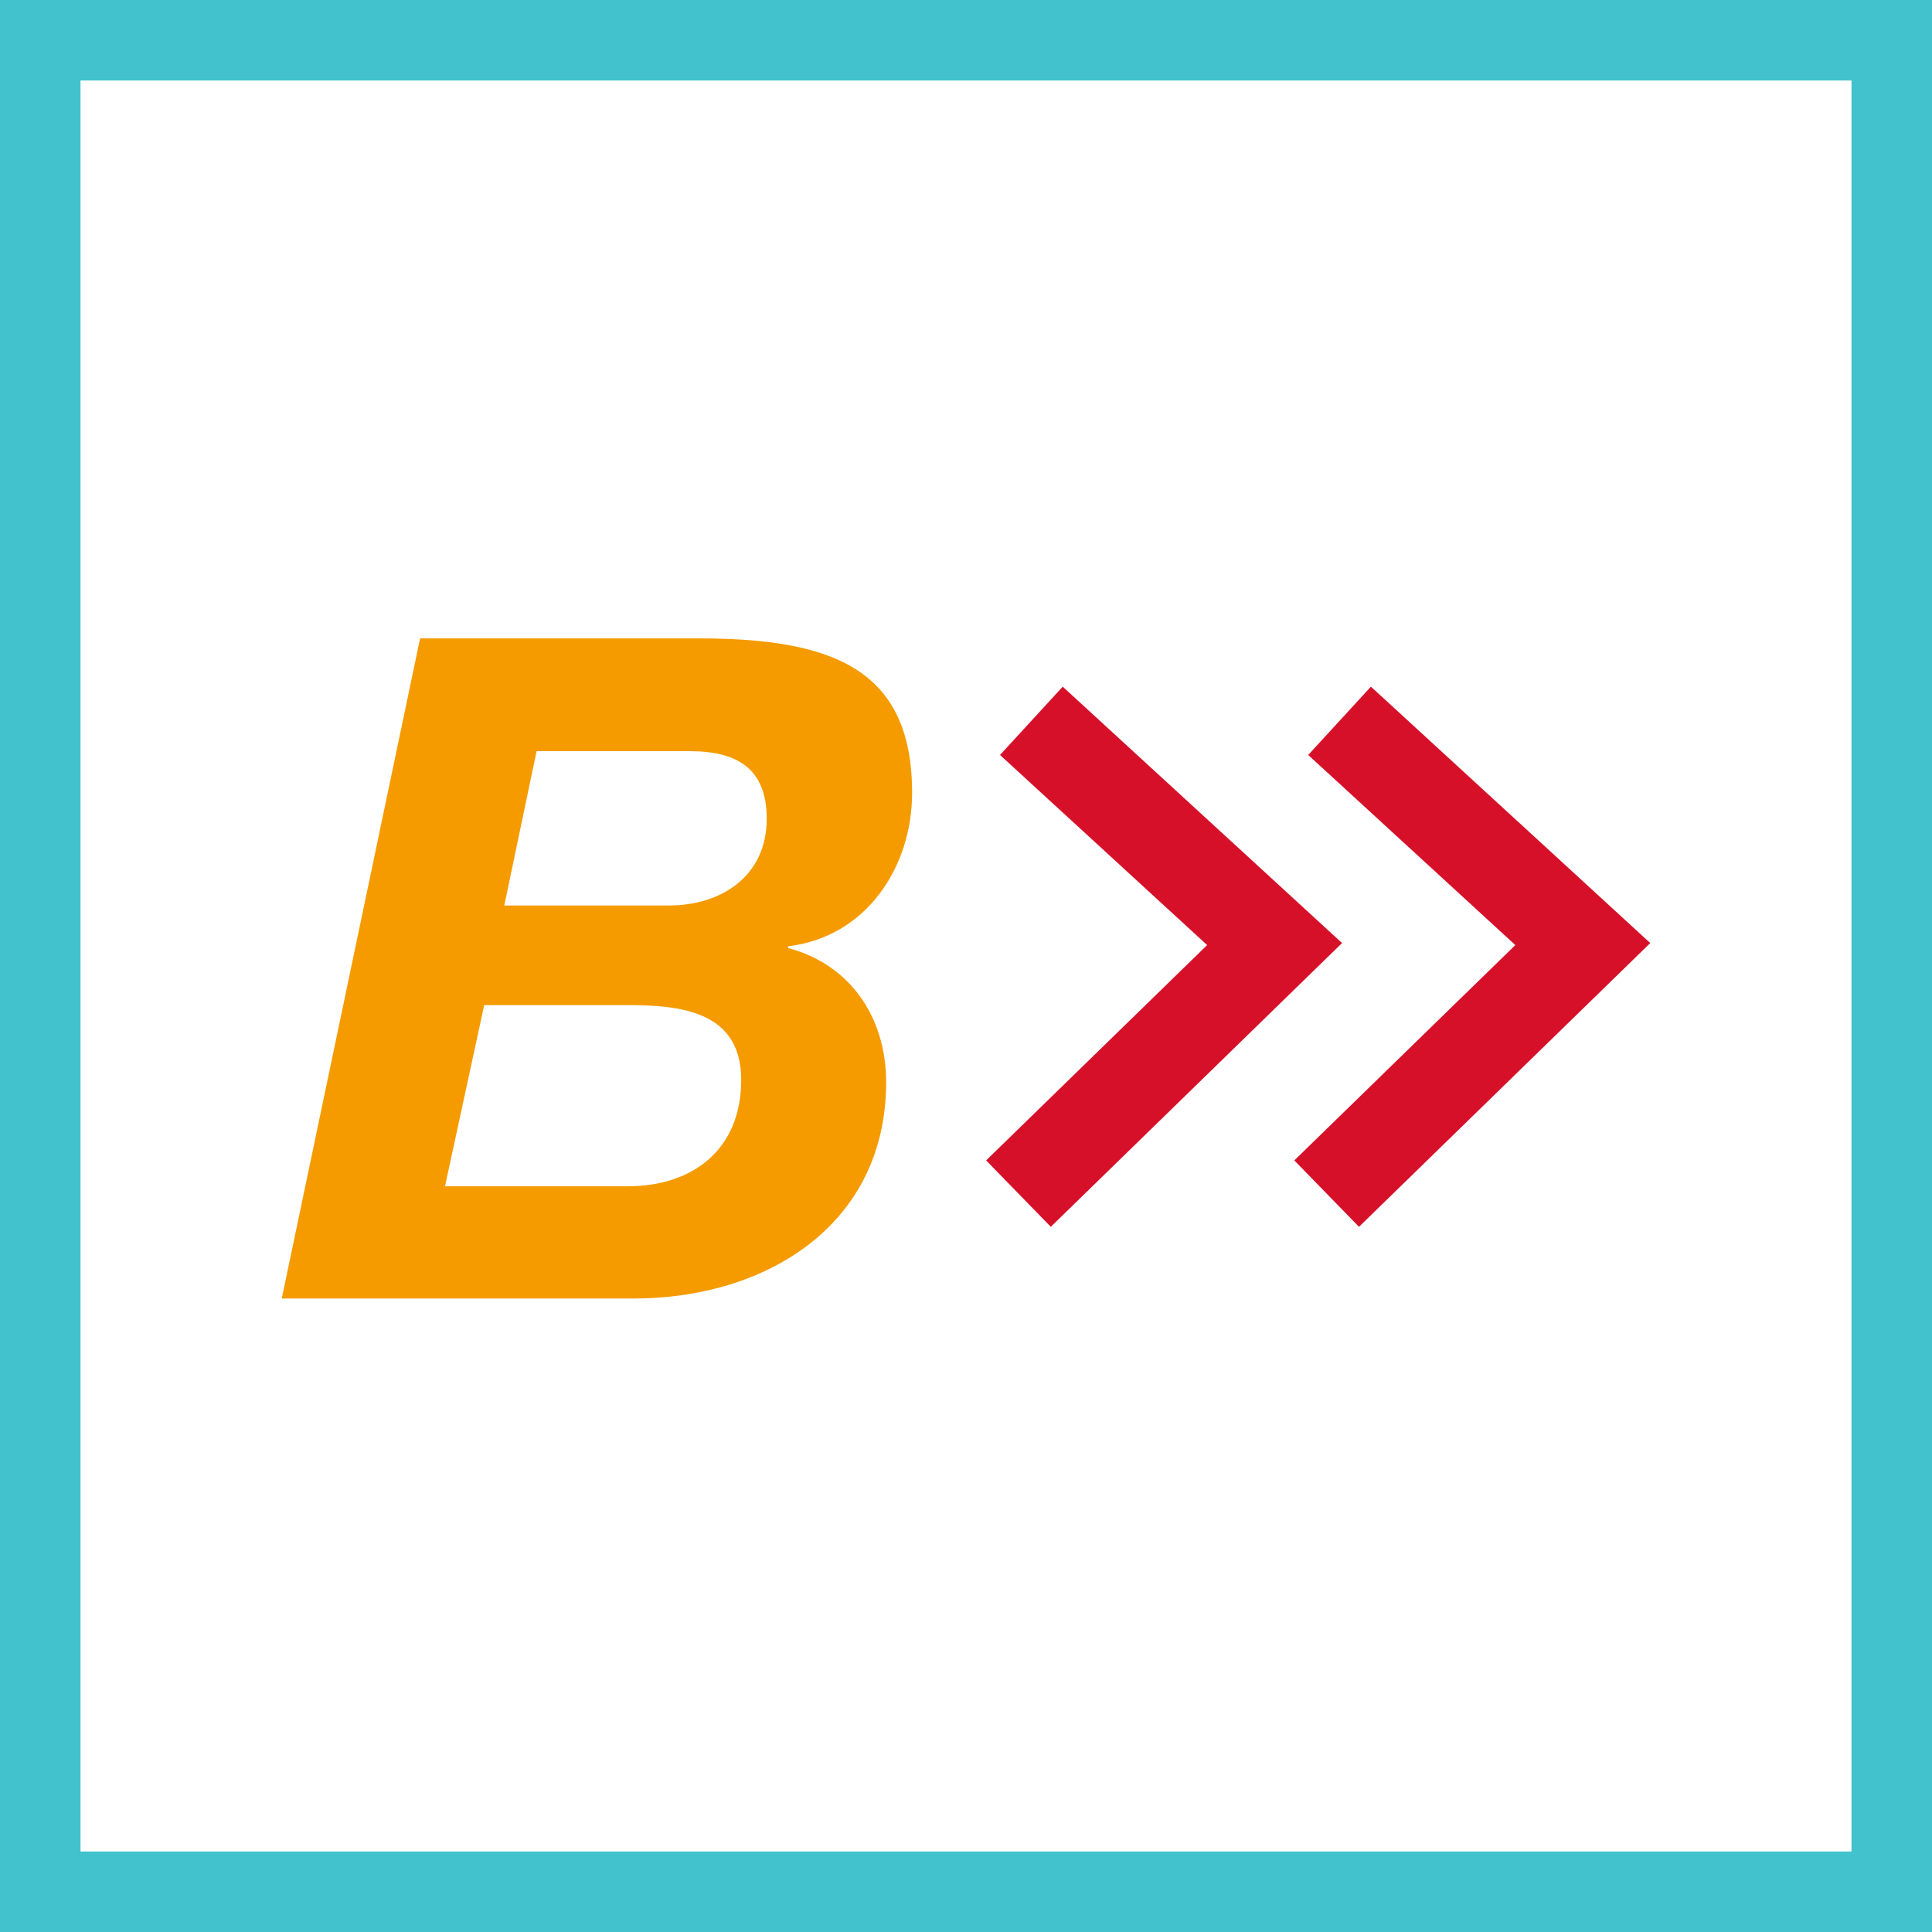
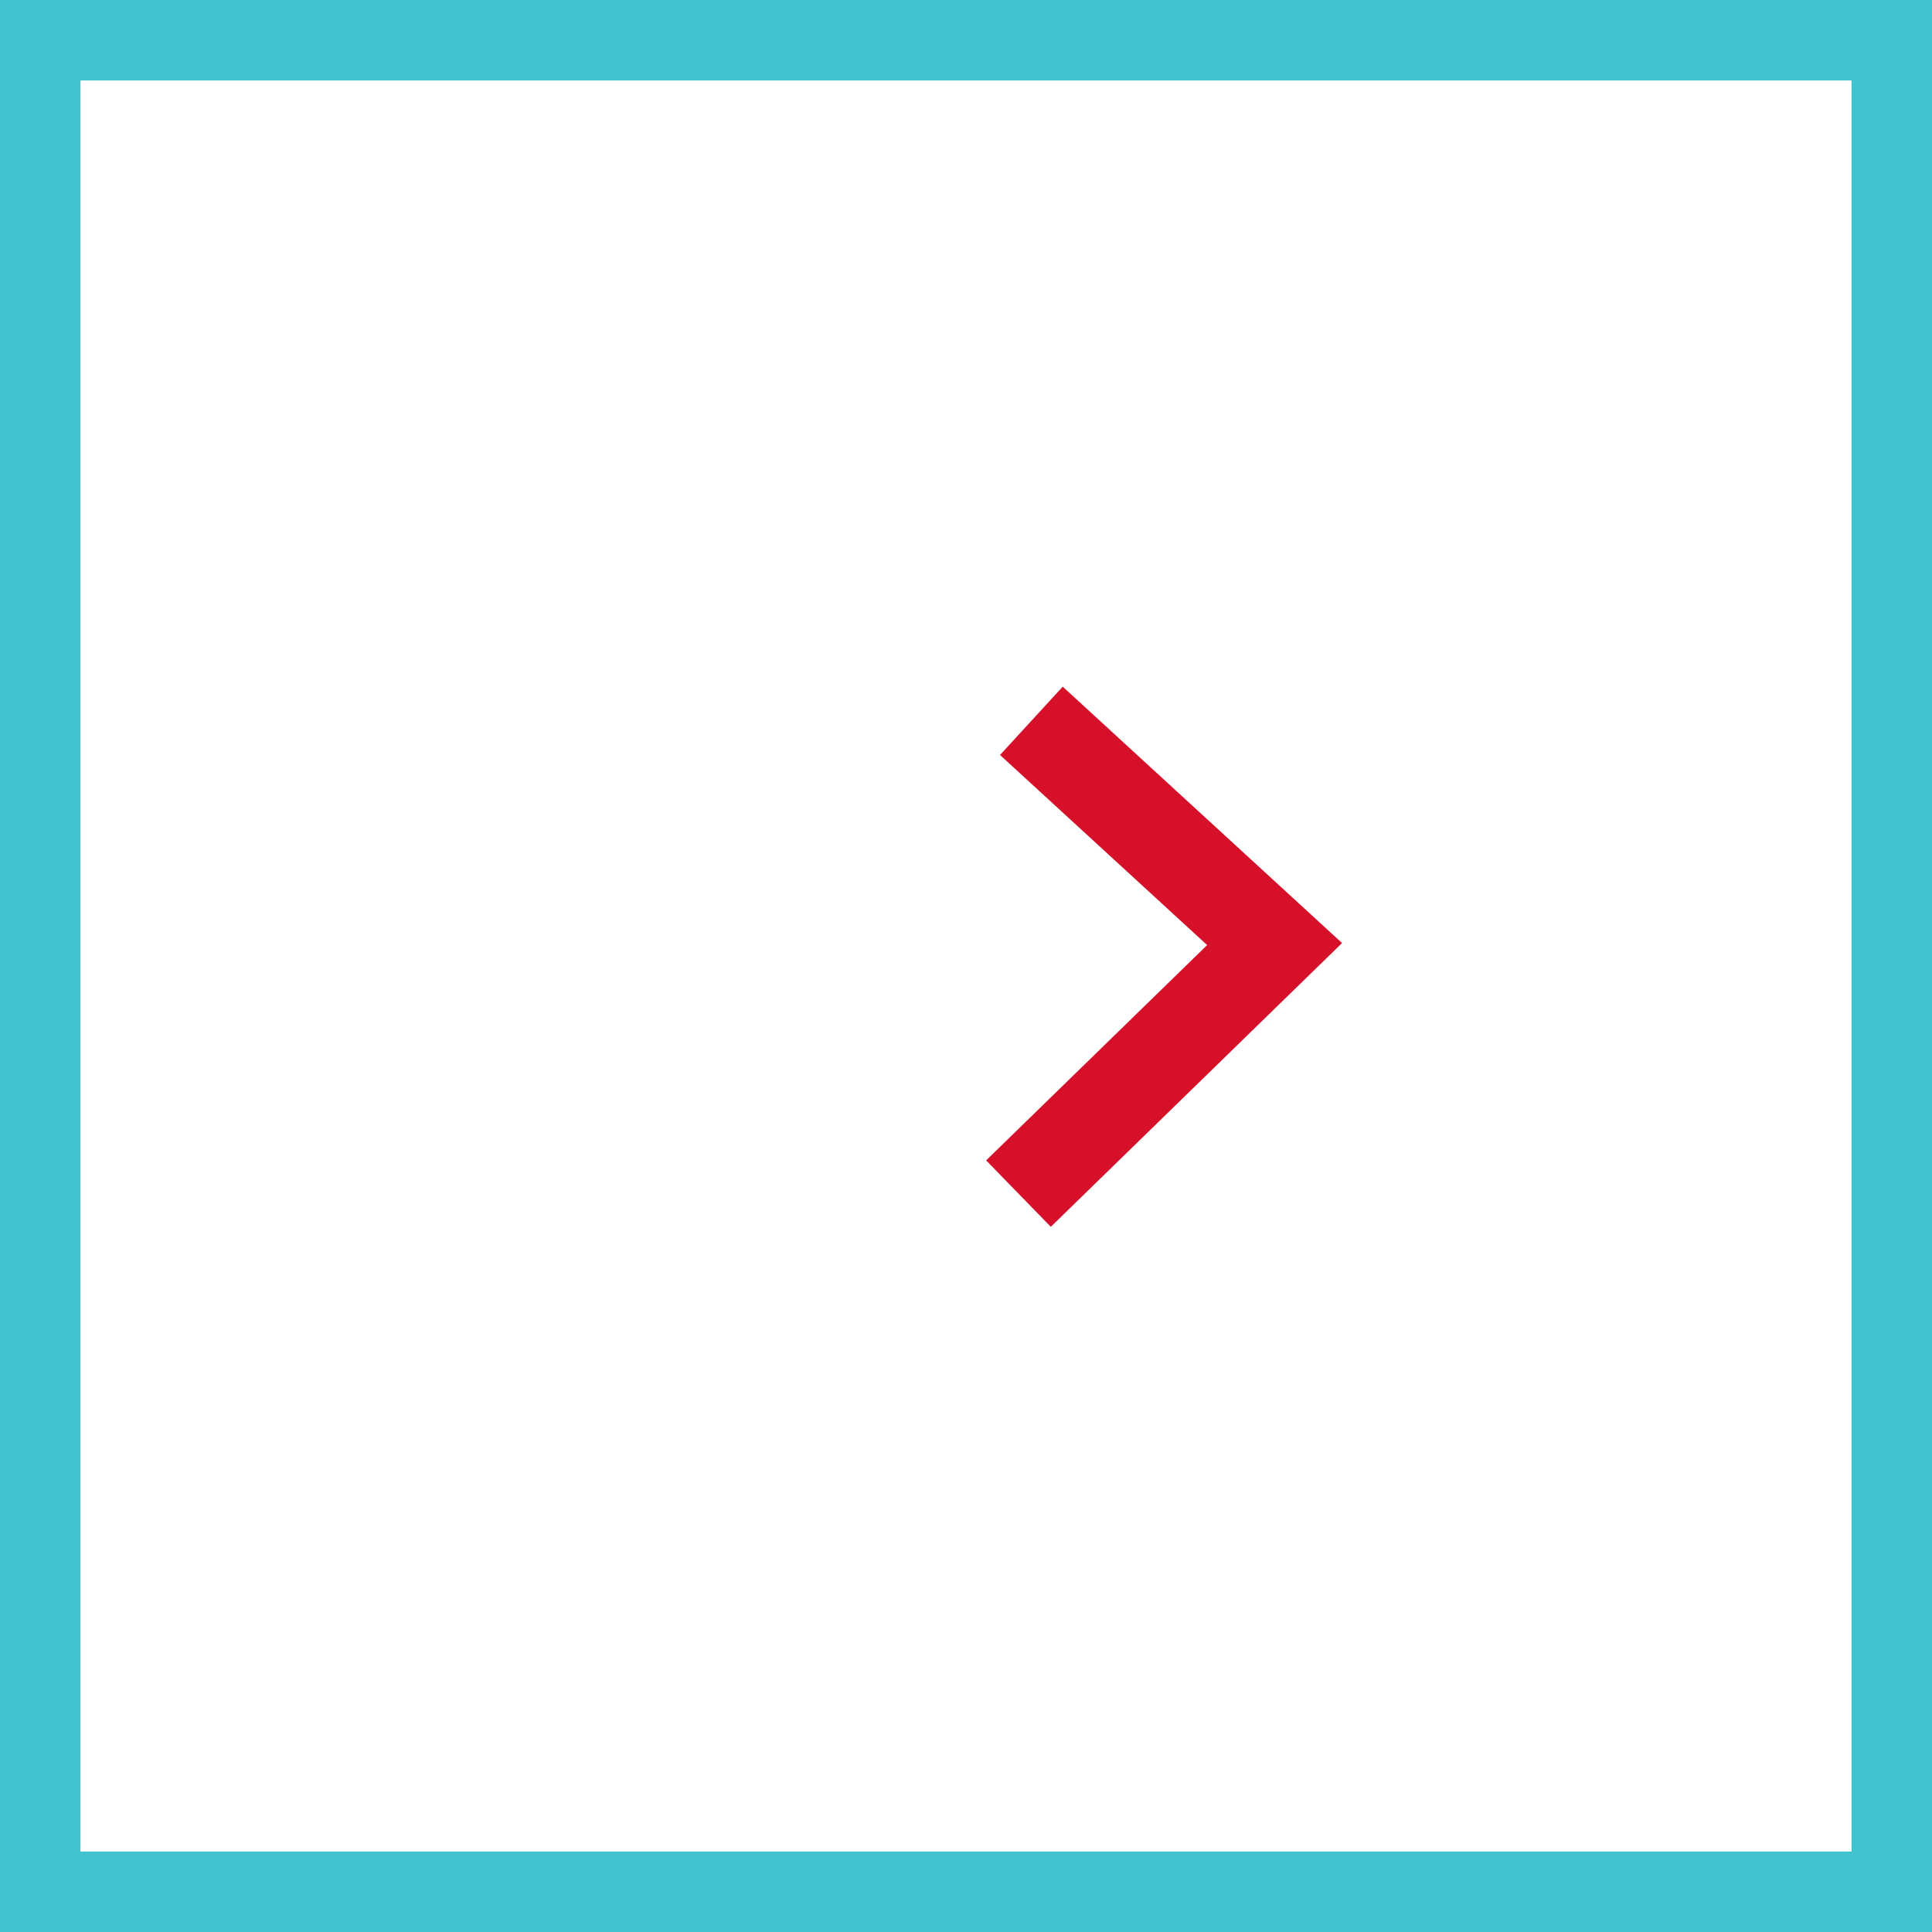
<svg xmlns="http://www.w3.org/2000/svg" width="48" height="48" viewBox="0 0 48 48" fill="none">
  <rect x="0" y="0" width="48" height="48" fill="#333333" stroke="none" />
  <path d="M1 1H47V47H1V1Z" fill="white" stroke="#41C2CC" stroke-width="2" />
  <path fill-rule="evenodd" clip-rule="evenodd" d="M29.991 23.48L24.845 18.757L26.403 17.06L33.343 23.43L26.107 30.48L24.5 28.83L29.991 23.48Z" fill="#D7102A" />
-   <path fill-rule="evenodd" clip-rule="evenodd" d="M37.648 23.48L32.502 18.757L34.06 17.06L41 23.43L33.764 30.48L32.157 28.83L37.648 23.48Z" fill="#D7102A" />
-   <path d="M13.331 18.663H17.143C18.317 18.663 19.049 19.1 19.049 20.339C19.049 21.764 17.927 22.497 16.614 22.497H12.529L13.331 18.663ZM7 32.261H15.747C19.027 32.261 22.016 30.438 22.016 26.885C22.016 25.299 21.145 23.969 19.581 23.554V23.51C21.513 23.28 22.661 21.556 22.661 19.694C22.661 16.571 20.616 15.86 17.332 15.86H10.437L7 32.261ZM12.03 24.971H15.565C16.877 24.971 18.415 25.106 18.415 26.83C18.415 28.554 17.22 29.473 15.59 29.473H11.056L12.03 24.971Z" fill="#F59B00" />
</svg>